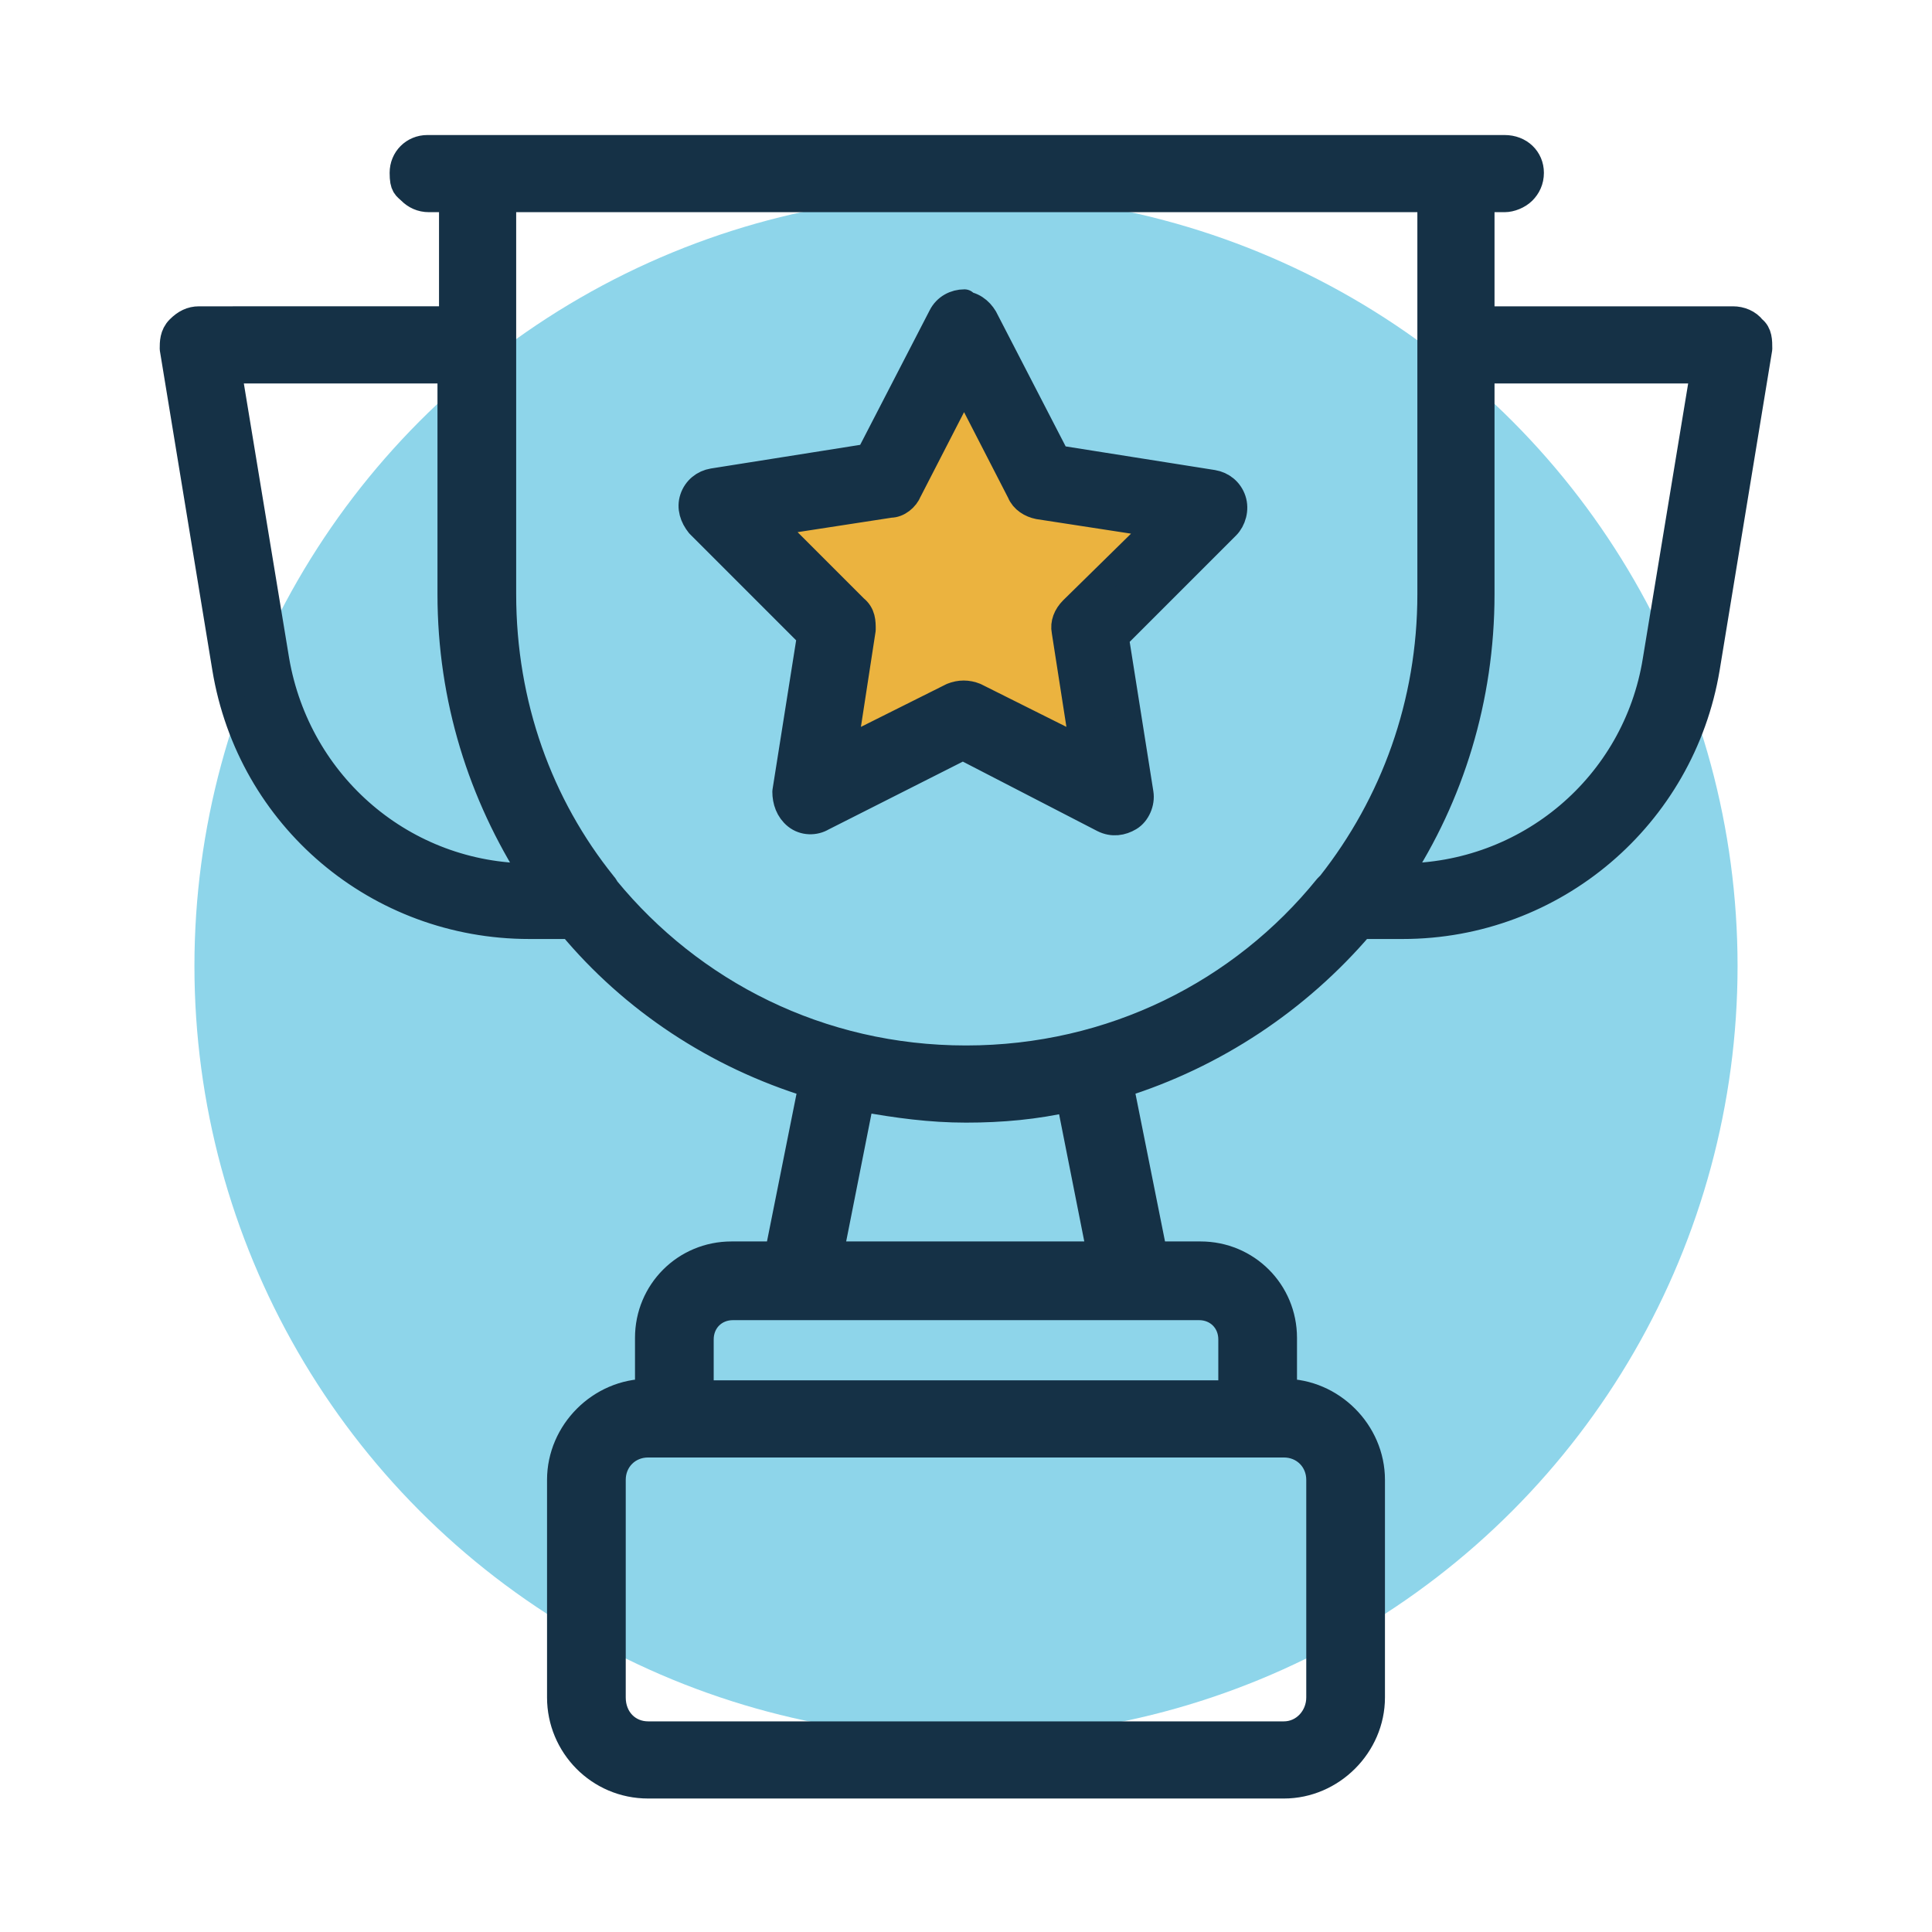
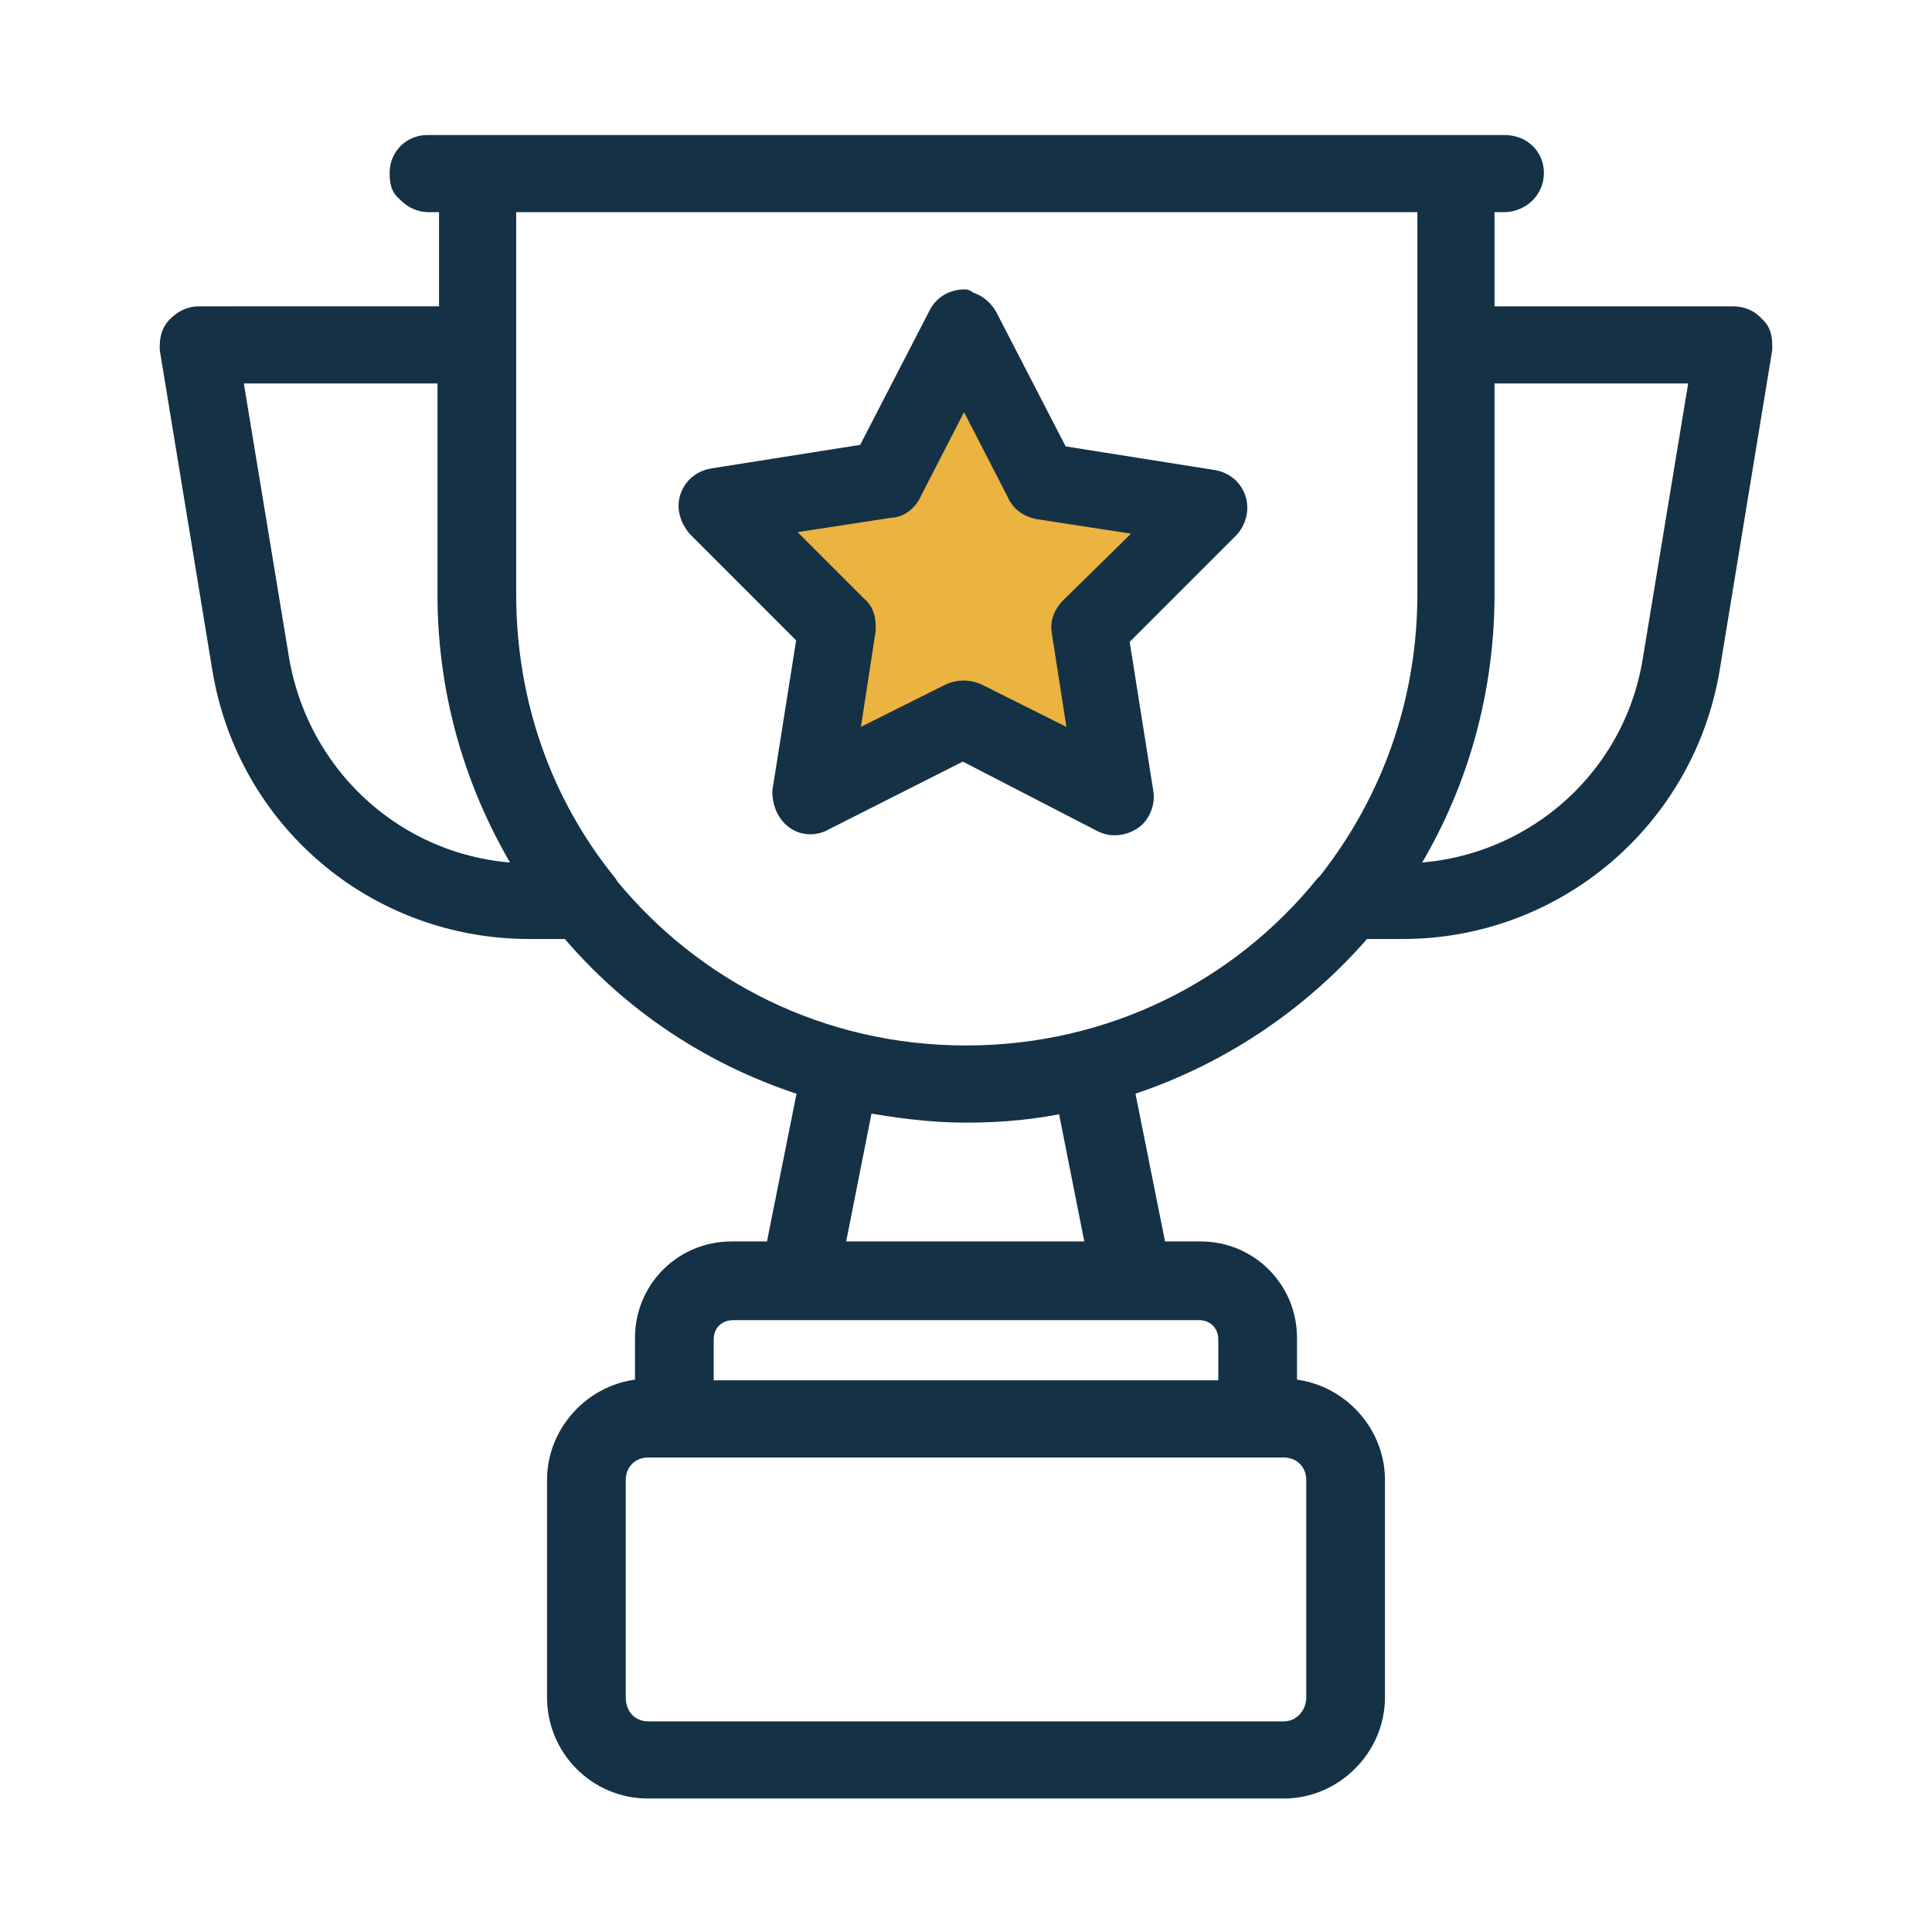
<svg xmlns="http://www.w3.org/2000/svg" id="Layer_2" viewBox="0 0 125.2 125.2">
  <defs>
    <style> .st0 { fill: none; } .st1 { fill: #ebb33f; } .st2 { fill: #8ed5ea; } .st3 { fill: #153146; stroke: #153146; stroke-linejoin: round; stroke-width: 1.7px; } </style>
  </defs>
  <rect class="st0" y="0" width="125.2" height="125.2" />
-   <circle class="st2" cx="62.6" cy="62.6" r="50" />
  <polygon class="st1" points="53 50.5 53.9 40.8 49 33.8 58.2 29.9 62.5 23.2 68.3 31.3 76.9 33.5 70.8 40.8 72.5 51.2 62.5 46.9 53 50.5" />
  <path class="st3" d="M27.7,9.6c-.9,0-1.6.7-1.6,1.6s.2.9.5,1.2c.3.3.7.5,1.2.5h1.5v7.8H12.9c-.5,0-.9.2-1.3.6s-.4.9-.4,1.3l3.4,20.7c1.6,9.7,9.9,16.7,19.7,16.7h2.7c4,4.8,9.4,8.4,15.6,10.3l-2.2,11h-3c-3,0-5.4,2.4-5.4,5.4v3.5h0c-3.1,0-5.7,2.6-5.7,5.7v14.1c0,3.1,2.5,5.7,5.7,5.7h41.2c3.1,0,5.7-2.6,5.7-5.7v-14.1c0-3.1-2.6-5.7-5.7-5.7h0v-3.5c0-3-2.4-5.4-5.4-5.4h-3l-2.2-11c6.1-1.9,11.5-5.5,15.6-10.3h2.7c9.8,0,18.1-7.1,19.7-16.7l3.4-20.7h0c0-.5,0-1-.4-1.3-.3-.4-.8-.6-1.3-.6h-16.3v-7.8h1.5c.4,0,.9-.2,1.2-.5.3-.3.5-.7.5-1.2,0-.9-.7-1.6-1.7-1.6,0,0-69.8,0-69.8,0ZM32.5,12.9h60.2v25.6c0,7.1-2.4,13.6-6.5,18.8h0c0,0-.1.1-.2.2-5.5,6.8-13.9,11.1-23.4,11.1s-17.8-4.3-23.3-11h0c0,0-.1-.2-.2-.3-4.1-5.1-6.5-11.6-6.5-18.8,0,0,0-25.6,0-25.6ZM62.5,19.6h0c-.6,0-1.2.3-1.5.9l-4.7,9.1-10.1,1.6c-.6.1-1.1.5-1.3,1.1-.2.6,0,1.2.4,1.7l7.2,7.2-1.6,10.1h0c0,.6.2,1.2.7,1.6.5.4,1.2.4,1.7.1l9.1-4.6,9.1,4.7c.6.3,1.2.2,1.7-.1s.8-1,.7-1.6l-1.6-10.1,7.2-7.2h0c.4-.4.6-1.1.4-1.7-.2-.6-.7-1-1.3-1.1l-10.1-1.6-4.7-9.1c-.3-.5-.8-.9-1.5-.9h0ZM14.9,24h14.3v14.5c0,6.8,2,13,5.4,18.3h-.2c-8.2,0-15.1-5.9-16.5-14,0,0-3.1-18.8-3.1-18.8ZM96,24h14.4l-3.1,18.8c-1.3,8.1-8.3,14-16.5,14h-.2c3.4-5.2,5.4-11.5,5.4-18.3v-14.5ZM62.5,24.9l3.6,7h0c.2.5.7.8,1.2.9l7.8,1.2-5.6,5.5c-.4.4-.6.9-.5,1.4l1.2,7.7-7-3.5c-.5-.2-1-.2-1.5,0l-7,3.5,1.2-7.8h0c0-.5,0-1-.5-1.4l-5.5-5.5,7.8-1.2c.5,0,1-.4,1.2-.9l3.6-7h0ZM55.9,71.2c2.2.4,4.4.7,6.7.7s4.5-.2,6.7-.7l2,10.1h-17.5s2-10.1,2-10.1ZM47.5,84.7h30.2c1.2,0,2.1.9,2.1,2.1v3.5h-34.4v-3.5c0-1.2.9-2.1,2.1-2.1h0ZM42,93.6h41.2c1.3,0,2.3,1,2.3,2.3v14.1c0,1.3-1,2.4-2.3,2.4h-41.2c-1.3,0-2.3-1-2.3-2.4v-14.1c0-1.3,1-2.3,2.3-2.3h0Z" />
</svg>